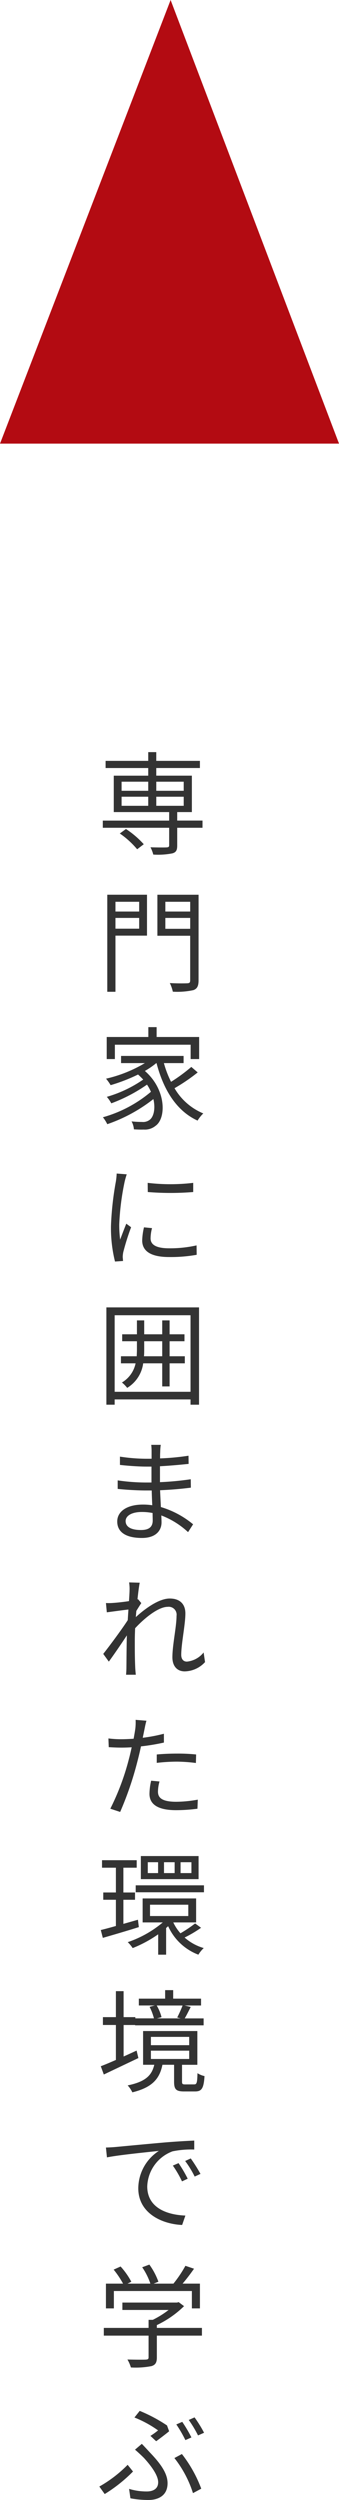
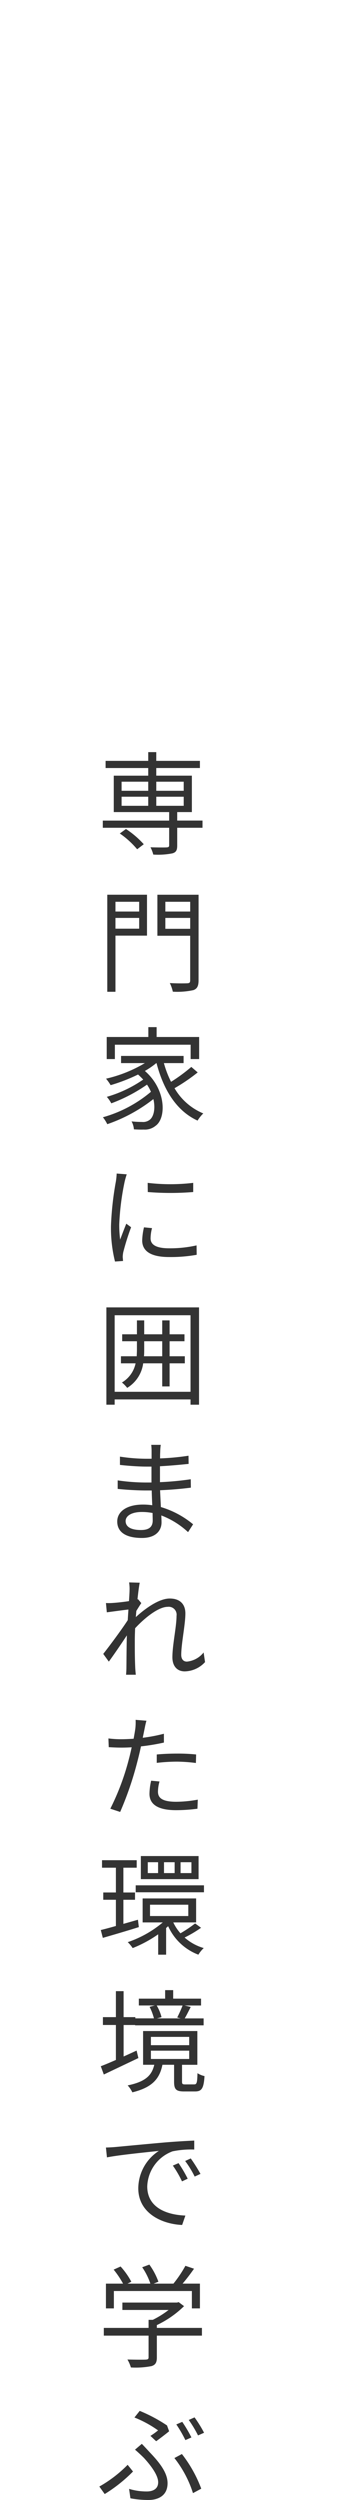
<svg xmlns="http://www.w3.org/2000/svg" width="66.647" height="490.704" viewBox="0 0 66.647 490.704">
  <g id="グループ_862" data-name="グループ 862" transform="translate(-1049 -6631)">
    <path id="パス_1379" data-name="パス 1379" d="M4.554,16.6a17.026,17.026,0,0,1,3.41,3.1l1.3-.99a17.968,17.968,0,0,0-3.5-2.992Zm.352-7.216h5.236v1.782H4.906Zm0-2.948h5.236V8.22H4.906Zm12.21,0V8.22h-5.39V6.438Zm0,4.73h-5.39V9.386h5.39Zm3.7,2.9H15.84V12.4h2.882V5.25h-7v-1.5h8.58V2.346h-8.58V.63H10.142V2.346H1.76V3.754h8.382v1.5H3.366V12.4h10.89v1.672H1.21V15.48H14.256v3.432c0,.308-.132.4-.506.418-.352.022-1.716.022-3.168-.022a6.371,6.371,0,0,1,.55,1.43,14.546,14.546,0,0,0,3.784-.242c.726-.22.924-.638.924-1.54V15.48h4.972ZM8.36,30.006V31.92H3.7V30.006ZM3.7,35.286V33.174H8.36v2.112ZM9.9,28.62H2.09V47.672H3.7V36.65H9.9Zm3.608,6.688V33.174h4.884v2.134Zm4.884-5.3V31.92H13.508V30.006Zm1.65-1.386h-8.1v8.052h6.446v8.756c0,.44-.154.55-.55.572-.462.022-1.958.044-3.454-.044a7.415,7.415,0,0,1,.594,1.694,14.8,14.8,0,0,0,4.048-.308c.726-.264,1.012-.792,1.012-1.914ZM3.586,58.062H18.48v2.816h1.672V56.544h-8.36V54.608H10.164v1.936H1.98v4.334H3.586Zm15.026,4.356a32.75,32.75,0,0,1-3.982,2.926,19.852,19.852,0,0,1-1.408-3.674h3.872V60.262H4.8V61.67H9.482a26.539,26.539,0,0,1-7.634,3.058A9.639,9.639,0,0,1,2.75,66a34.484,34.484,0,0,0,5.39-2.09c.374.33.7.66,1.012.99A24.426,24.426,0,0,1,2,68.292a6.952,6.952,0,0,1,.88,1.276A31.3,31.3,0,0,0,9.9,65.894a8.036,8.036,0,0,1,.77,1.408A25.15,25.15,0,0,1,1.232,72.3,7.448,7.448,0,0,1,2.09,73.66a30.929,30.929,0,0,0,9.064-4.928c.44,1.87.066,3.476-.726,4.07a2.133,2.133,0,0,1-1.518.418,19.663,19.663,0,0,1-2.046-.11,3.851,3.851,0,0,1,.462,1.562c.7.044,1.386.066,1.914.044a3.3,3.3,0,0,0,2.332-.726c2.156-1.5,2.112-7.15-2.09-10.78a15.483,15.483,0,0,0,2.244-1.54h.044c1.364,5.214,3.916,9.394,8.074,11.286a7.018,7.018,0,0,1,1.122-1.408,11.733,11.733,0,0,1-5.654-4.95,35.353,35.353,0,0,0,4.554-3.1ZM3.938,83.346a13.03,13.03,0,0,1-.154,1.54,60.513,60.513,0,0,0-.968,8.734,27.286,27.286,0,0,0,.792,7l1.584-.11-.066-.77a5.437,5.437,0,0,1,.11-.968,47.308,47.308,0,0,1,1.54-4.884l-.946-.7c-.352.858-.836,2.134-1.21,3.124a22.748,22.748,0,0,1-.176-2.992A50.13,50.13,0,0,1,5.5,84.974c.088-.4.286-1.1.418-1.474Zm5.368,10.56a12.626,12.626,0,0,0-.352,2.574c0,2.046,1.628,3.256,5.28,3.256a28.952,28.952,0,0,0,5.434-.44l-.022-1.848a23.683,23.683,0,0,1-5.39.572c-2.992,0-3.652-.968-3.652-1.958a8.09,8.09,0,0,1,.286-2Zm.748-6.93a55.034,55.034,0,0,0,8.932,0v-1.8a38.083,38.083,0,0,1-8.954,0Zm-.748,32.236c.044-.462.044-.924.044-1.386v-1.562h3.542v2.948Zm8.03,0H14.344v-2.948H17.27V114.9H14.344v-2.728H12.892V114.9H9.35v-2.728H7.92V114.9h-2.9v1.364h2.9v1.54c0,.484-.022.946-.044,1.408h-3.1V120.6H7.656a5.723,5.723,0,0,1-2.684,3.762,6.7,6.7,0,0,1,1.034,1.056A6.665,6.665,0,0,0,9.152,120.6h3.74v4.532h1.452V120.6h2.992ZM3.542,126.186V111.16H18.458v15.026ZM1.914,109.62v19.1H3.542v-1.034H18.458v1.034H20.13v-19.1Zm9.108,41.828c0,1.5-1.056,1.87-2.31,1.87-2.156,0-3.014-.748-3.014-1.76,0-.99,1.122-1.782,3.19-1.782a11.091,11.091,0,0,1,2.112.2C11,150.568,11.022,151.074,11.022,151.448Zm7.942.748a17.884,17.884,0,0,0-6.336-3.388c-.044-1.034-.11-2.178-.154-3.3,2.068-.088,4-.242,6.05-.506l-.022-1.65a58.774,58.774,0,0,1-6.05.572V140.8c2.046-.11,3.916-.286,5.632-.462l-.022-1.606a48.44,48.44,0,0,1-5.588.528c0-.528,0-.946.022-1.21a11.213,11.213,0,0,1,.11-1.452h-1.87a12.2,12.2,0,0,1,.066,1.3v1.43H9.68a34.734,34.734,0,0,1-5.1-.418v1.628c1.3.154,3.608.33,5.126.33H10.78v3.124H9.614a38.76,38.76,0,0,1-5.478-.418v1.672c1.562.176,3.982.308,5.478.308h1.21c.022.9.066,1.936.11,2.9a12.3,12.3,0,0,0-1.826-.132c-3.146,0-5.06,1.342-5.06,3.322,0,2.112,1.738,3.234,4.862,3.234,2.838,0,3.85-1.562,3.85-3.058,0-.33-.022-.814-.044-1.364a16.181,16.181,0,0,1,5.258,3.278Zm2.068,25.152a4.792,4.792,0,0,1-3.278,1.8c-.77,0-1.122-.572-1.122-1.32,0-2.2.814-5.962.814-8.14,0-1.782-1.034-2.926-3.08-2.926-2.178,0-4.972,2.09-6.666,3.652.044-.418.066-.836.11-1.232.33-.528.7-1.122.968-1.518l-.638-.77-.11.044c.154-1.518.33-2.75.44-3.278L6.38,163.6a8.261,8.261,0,0,1,.088,1.628c0,.242-.044,1.012-.11,2.046-1.122.176-2.4.308-3.1.352a10.443,10.443,0,0,1-1.43.022L2,169.472c1.364-.176,3.256-.44,4.246-.55-.044.682-.088,1.386-.132,2.09-1.1,1.716-3.608,5.1-4.818,6.622l1.1,1.518C3.454,177.7,4.884,175.61,5.94,174c0,.33-.022.616-.022.836-.044,2.42-.044,3.5-.066,5.588,0,.352-.044.99-.066,1.3H7.7c-.044-.4-.088-.946-.11-1.32-.088-1.958-.088-3.278-.088-5.258,0-.77.022-1.628.066-2.552,2-2.156,4.642-4.2,6.4-4.2a1.553,1.553,0,0,1,1.738,1.782c0,2.112-.814,5.7-.814,8.118,0,1.8.99,2.772,2.42,2.772a5.571,5.571,0,0,0,4-1.826Zm-9.218,21.676a35,35,0,0,1,4.026-.242,31.338,31.338,0,0,1,3.674.264l.044-1.672A34.791,34.791,0,0,0,15.8,197.2c-1.408,0-2.838.066-3.982.176Zm1.408-5.72a31.57,31.57,0,0,1-4.158.792l.33-1.606c.088-.44.242-1.254.4-1.738l-2.134-.176a10.39,10.39,0,0,1-.066,1.8c-.066.44-.176,1.122-.33,1.914-.836.044-1.606.088-2.332.088a19.423,19.423,0,0,1-2.618-.154l.066,1.716c.77.044,1.562.088,2.53.088q.924,0,1.98-.066c-.176.792-.352,1.584-.55,2.31a48.41,48.41,0,0,1-3.652,9.746l1.936.638a64.589,64.589,0,0,0,3.41-9.988c.242-.924.484-1.936.682-2.882a41.911,41.911,0,0,0,4.51-.748Zm-2.508,9.218a12.143,12.143,0,0,0-.33,2.574c0,2.156,1.8,3.212,5.236,3.212a32.349,32.349,0,0,0,4.2-.286l.066-1.782a24.369,24.369,0,0,1-4.246.418c-3.1,0-3.586-.99-3.586-2.024a7.769,7.769,0,0,1,.308-1.958Zm7.92,18.134H16.5v-2.134h2.134Zm-3.3,0h-2.09v-2.134h2.09Zm-3.256,0H10.054v-2.134h2.024Zm7.964-3.344H8.69v4.532H20.042Zm-11.924,12.5-2.86.814v-4.73H7.546v-1.43H5.258V219.6H7.876v-1.474H1.056V219.6H3.784v4.862H1.3v1.43H3.784v5.148c-1.1.308-2.134.594-2.97.792l.4,1.54c2-.572,4.62-1.342,7.084-2.112Zm2.376-2.948h7.524v2.222H10.494Zm8.866,3.674a26.211,26.211,0,0,1-2.882,1.936,8.967,8.967,0,0,1-1.408-2.134h4.488v-4.708H9.042v4.708H13a21.251,21.251,0,0,1-6.886,3.872,6.989,6.989,0,0,1,.968,1.166,24.373,24.373,0,0,0,5.016-2.706v4h1.562v-5.236c.132-.11.264-.242.4-.352A10.647,10.647,0,0,0,20,236.672a6.362,6.362,0,0,1,1.056-1.3,9.675,9.675,0,0,1-3.762-2.068,23.5,23.5,0,0,0,3.234-1.914Zm-11.682-7.48v1.364H21.1v-1.364Zm9.218,23.59A25.451,25.451,0,0,1,15.84,249l.682.176H11.858l.9-.242a8.872,8.872,0,0,0-.946-2.288Zm-9.042,8.844c-.858.4-1.716.792-2.552,1.166v-6.182H7.568v.066H21.032v-1.364H17.314c.374-.616.77-1.452,1.188-2.244l-1.21-.286h3.234V245.3H15.048V243.63H13.464V245.3H8.294v1.342H11.44l-1.034.264a11.057,11.057,0,0,1,.858,2.266H7.612v-.242H5.3v-5.1H3.784v5.1H1.232v1.54H3.784v6.864c-1.122.484-2.134.924-2.97,1.232l.594,1.628,6.8-3.234Zm2.816.022h7.524v1.628H10.67Zm0-2.706h7.524v1.628H10.67Zm6.732,9.328c-.528,0-.616-.088-.616-.572v-3.278H19.8V251.66H9.13v6.622h2.2c-.484,2.046-1.672,3.322-5.236,4.048a5.324,5.324,0,0,1,.924,1.364c3.96-.968,5.368-2.706,5.918-5.412h2.288v3.3c0,1.518.374,1.936,1.98,1.936h2.134c1.3,0,1.716-.572,1.87-3.014a4.292,4.292,0,0,1-1.386-.572c-.044,1.936-.154,2.2-.66,2.2Zm-1.3,15.45-1.122.484a20.422,20.422,0,0,1,1.8,3.1l1.122-.528A26.112,26.112,0,0,0,16.1,277.582Zm2.4-.924-1.1.506a19.6,19.6,0,0,1,1.87,3.058l1.144-.528A33.236,33.236,0,0,0,18.5,276.658ZM1.826,274.524l.2,1.936c2.354-.484,8.294-1.056,10.208-1.276a8.807,8.807,0,0,0-4.048,7.348c0,4.862,4.6,7.018,8.624,7.194l.638-1.848c-3.542-.132-7.5-1.474-7.5-5.72a7.618,7.618,0,0,1,4.972-6.886,18.051,18.051,0,0,1,4.268-.352v-1.76c-1.452.066-3.5.176-5.874.374-4,.352-8.118.748-9.548.88C3.344,274.458,2.662,274.5,1.826,274.524ZM3.388,302.69H18.722v3.41h1.584v-4.862H16.9c.748-.88,1.562-1.936,2.244-2.926l-1.694-.572a23.777,23.777,0,0,1-2.354,3.5H11.2l.946-.374a13.566,13.566,0,0,0-1.782-3.366l-1.408.528a12.887,12.887,0,0,1,1.606,3.212H6.072l.748-.374a14.737,14.737,0,0,0-2.112-2.992l-1.364.616a18.238,18.238,0,0,1,1.848,2.75H1.826V306.1H3.388ZM20.7,309.928H11.836v-.55a19.65,19.65,0,0,0,5.346-3.718l-1.056-.792-.33.088H5.06v1.452h9.086a18.421,18.421,0,0,1-3.1,1.936h-.836v1.584h-8.8v1.518h8.8v4.246c0,.33-.11.44-.572.462-.418.022-1.914.022-3.586-.022a7.013,7.013,0,0,1,.682,1.562,16.364,16.364,0,0,0,4.048-.264c.792-.242,1.056-.726,1.056-1.694v-4.29H20.7ZM16.83,328.37l-1.166.506a24.236,24.236,0,0,1,1.782,3.08l1.188-.528A26.555,26.555,0,0,0,16.83,328.37Zm2.42-.88L18.106,328a22.211,22.211,0,0,1,1.826,3.036l1.188-.528A24.948,24.948,0,0,0,19.25,327.49ZM11.7,332.176c.792-.572,2.024-1.518,2.552-1.958l-.418-1.144a30.218,30.218,0,0,0-5.368-2.86l-1.034,1.3a21.861,21.861,0,0,1,4.642,2.53,13.518,13.518,0,0,1-1.5,1.078Zm-5.06,11.2a19.611,19.611,0,0,0,3.542.33c1.584,0,3.762-.616,3.762-3.3,0-1.958-1.43-3.894-3.476-6.028-.506-.55-1.056-1.144-1.584-1.694l-1.342,1.144c.616.528,1.276,1.144,1.76,1.628,1.188,1.3,2.794,3.3,2.794,4.774,0,1.408-1.188,1.8-2.2,1.8a11.724,11.724,0,0,1-3.52-.506Zm13.926-1.892a25.546,25.546,0,0,0-3.806-6.8l-1.474.792a21.665,21.665,0,0,1,3.652,6.886ZM7.15,338.116,6.094,336.8a24.871,24.871,0,0,1-5.566,4.268l1.056,1.474A29.448,29.448,0,0,0,7.15,338.116Z" transform="translate(1068 6778)" fill="#333" />
-     <path id="パス_46" data-name="パス 46" d="M556.6,396.513l-33.538,87.076h66.647Z" transform="translate(525.941 6234.487)" fill="#b30b12" />
  </g>
</svg>